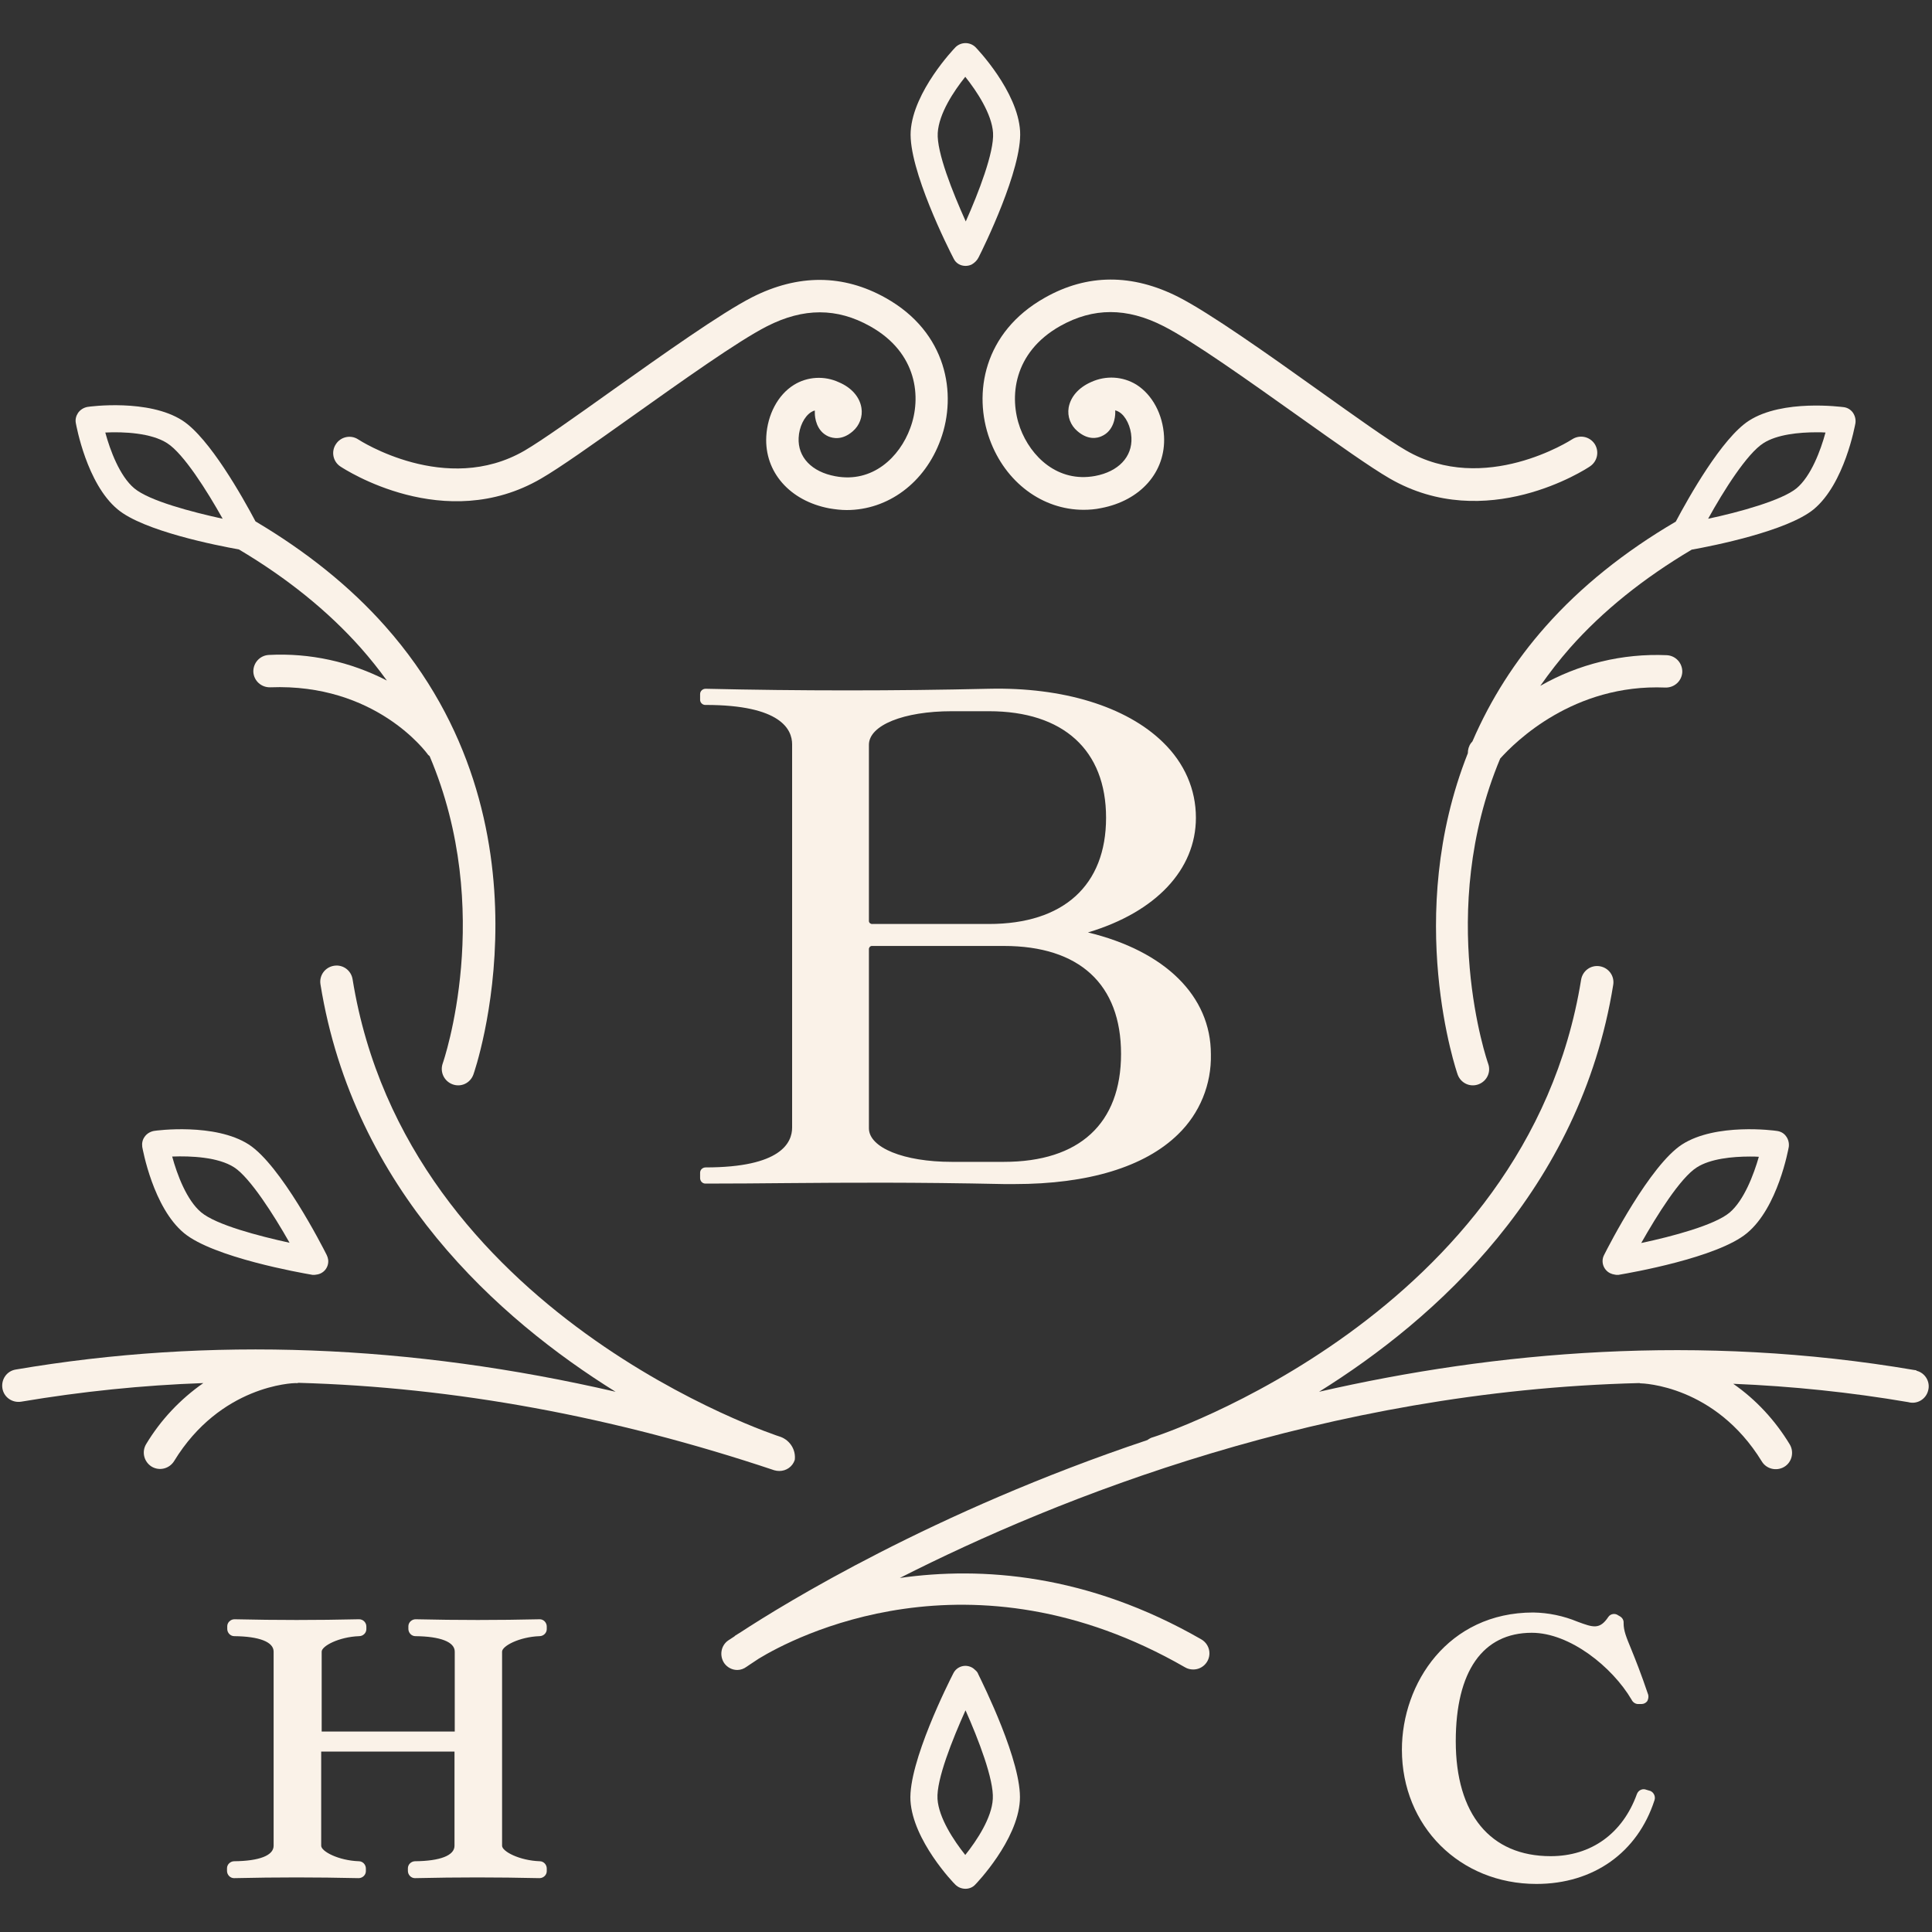
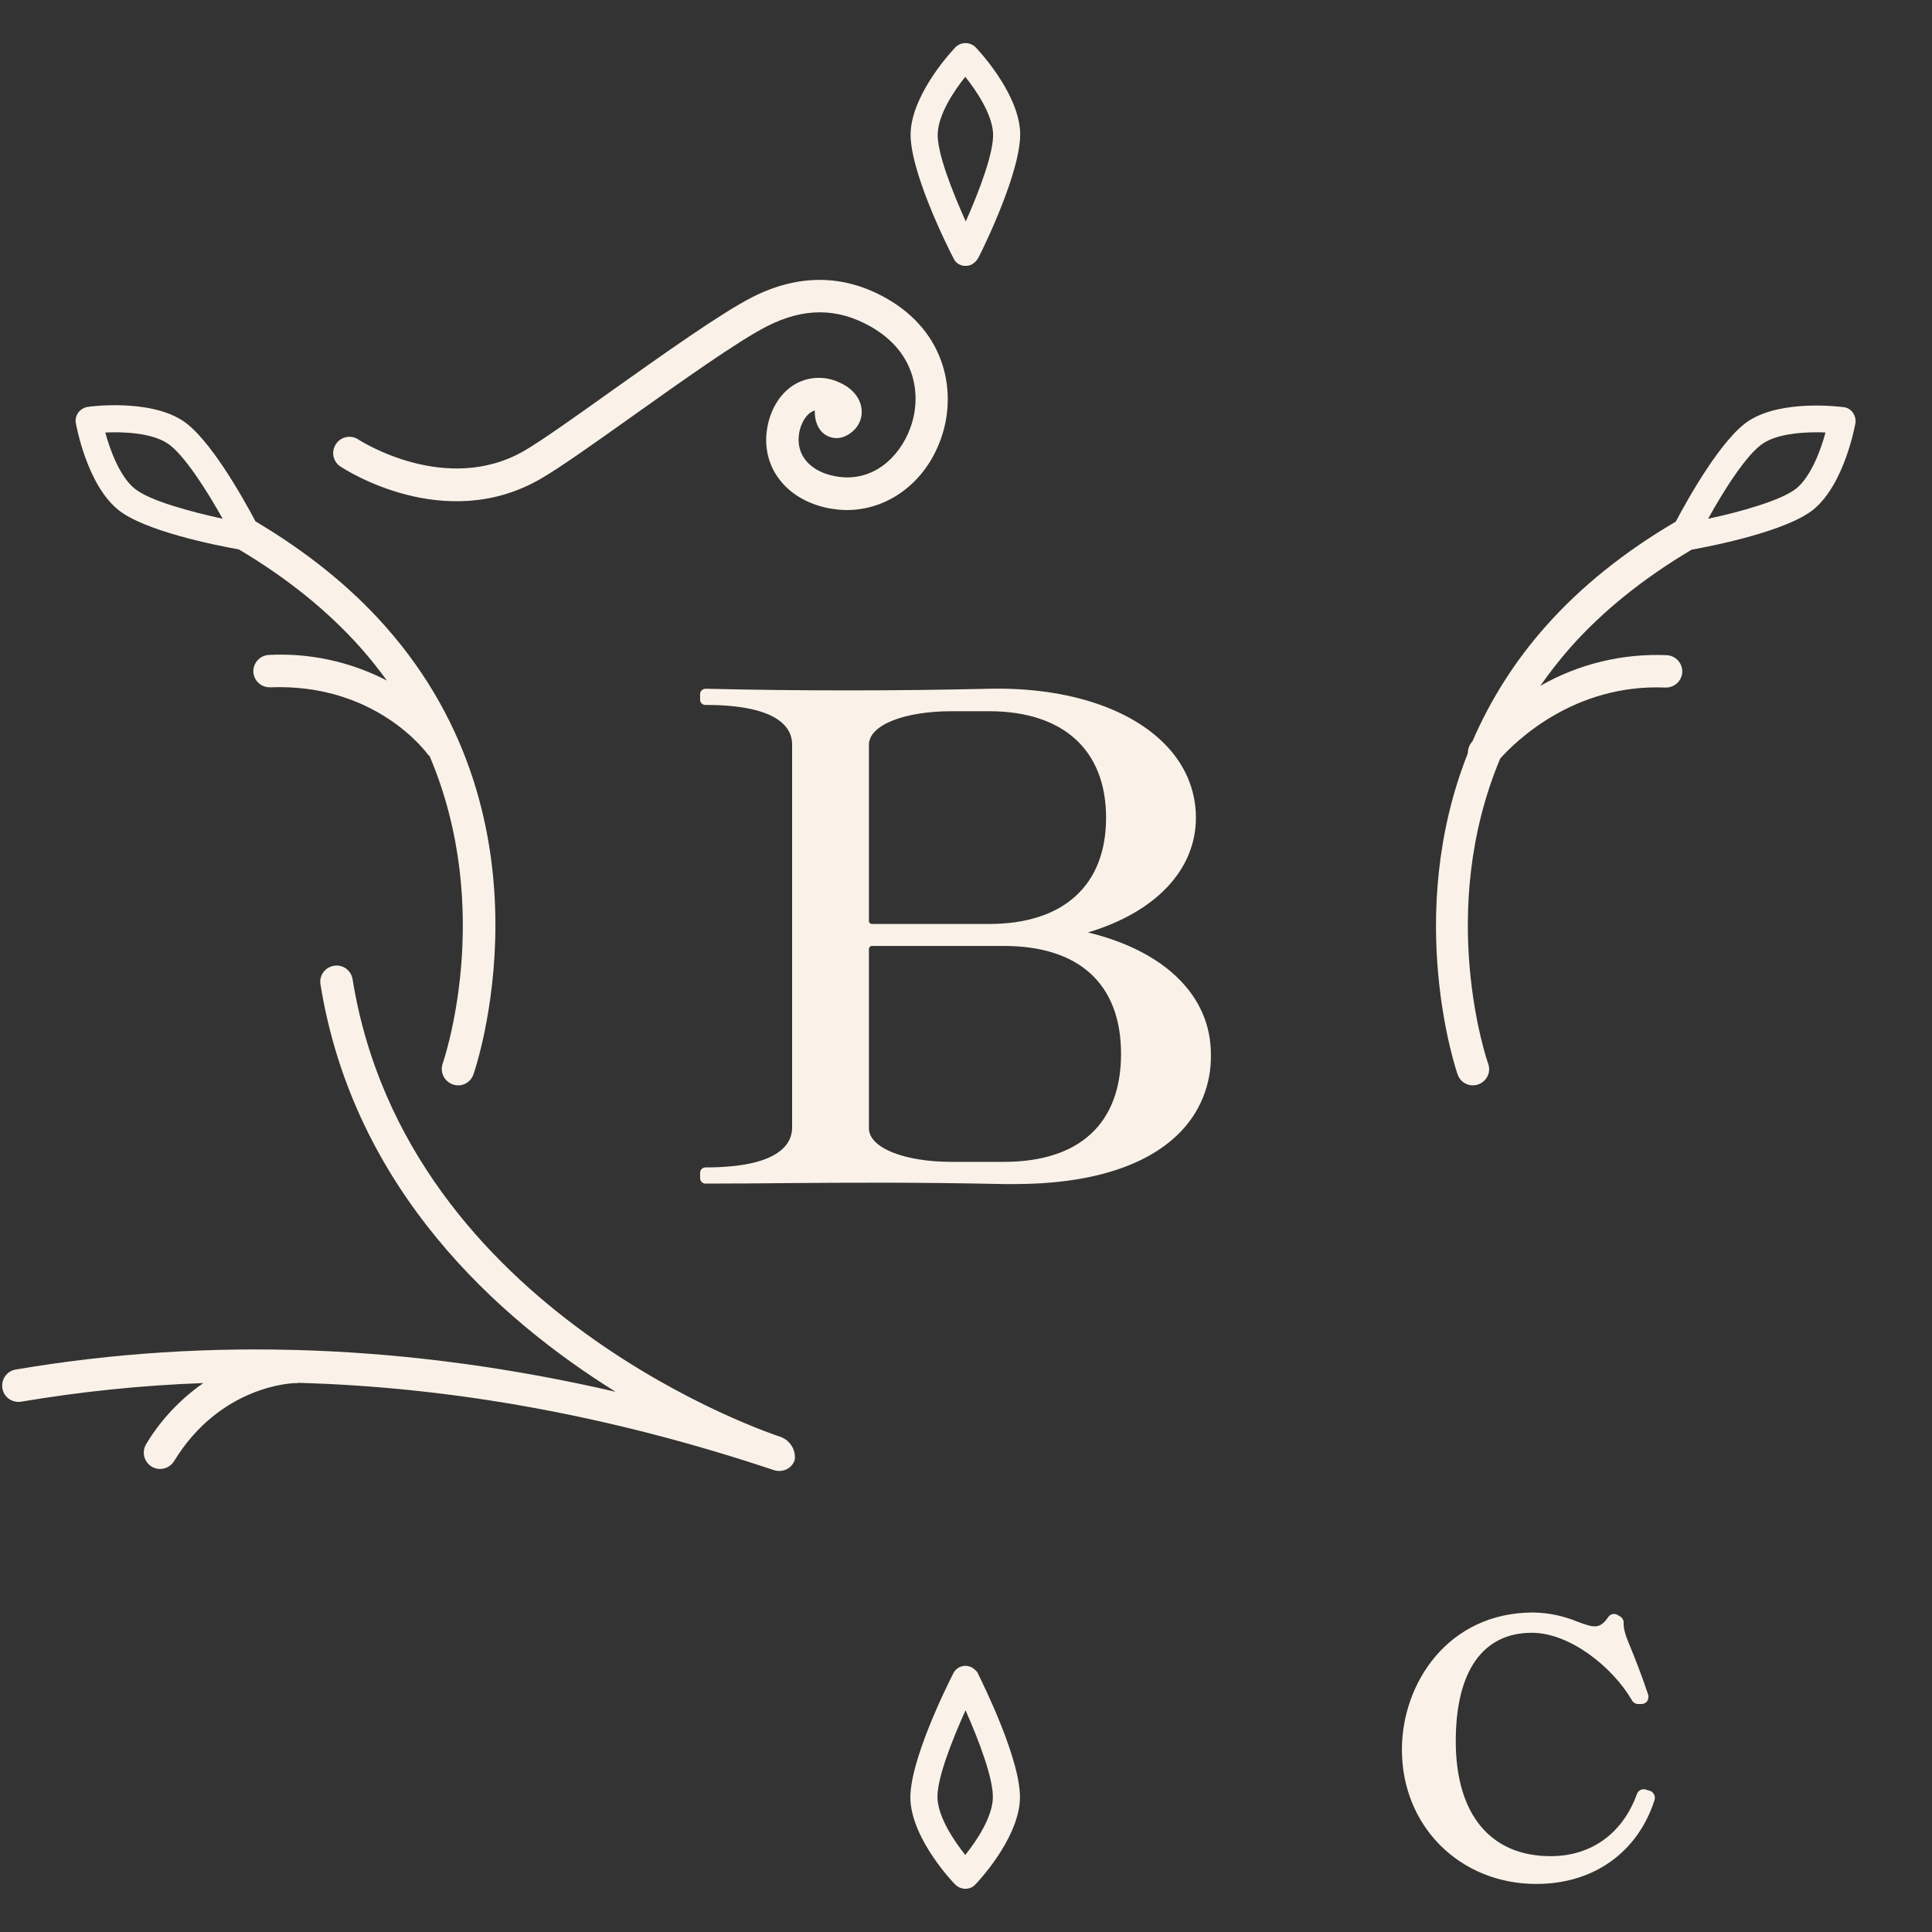
<svg xmlns="http://www.w3.org/2000/svg" version="1.1" id="Layer_1" x="0px" y="0px" viewBox="0 0 800 800" style="enable-background:new 0 0 800 800;" xml:space="preserve">
  <rect x="0" y="0" width="800" height="800" fill="#333333" stroke="none" />
  <style type="text/css">
	.st0{fill:#FAF2E8;}
</style>
  <g>
    <path class="st0" d="M399.8,110.1c0.9,0,1.8-0.2,2.6-0.6c1.2-0.7,2.2-1.7,2.8-2.9c1.9-3.7,18.1-36.6,17.2-52.3   c-1-16.5-17.8-34.1-18.5-34.8c-2.3-2.2-5.9-2.2-8.2,0c-0.7,0.7-17.5,18.3-18.6,34.8c-1,15.7,15.8,49,17.8,52.8   C395.8,109,397.7,110.1,399.8,110.1z M399.7,31.8c4.8,6,11,15.4,11.5,23.2c0.5,8-6,24.8-11.3,36.7c-5.4-12-12.1-28.7-11.6-36.7   C388.8,47,394.9,37.8,399.7,31.8z" />
    <path class="st0" d="M681.7,741.1c-0.7-0.3-1.5-0.3-2.2,0c-0.8,0.3-1.4,1-1.7,1.8c-5.9,16.3-18.9,25.7-35.7,25.7   c-25,0-39.3-17.4-39.3-47.6c0-29,11.2-44.9,31.5-44.9c15.7,0,33.3,14.1,41.3,27.7c0.5,1.1,1.7,1.9,2.9,1.8h1.2   c0.9,0,1.8-0.4,2.4-1.2c0.4-0.8,0.6-1.7,0.4-2.6c-3-8.9-5.3-14.6-7-18.8c-2.1-5.1-3.2-7.7-3.2-10.9c0.1-1.2-0.5-2.2-1.5-2.8   l-0.7-0.4c-1.3-1-3.2-0.7-4.1,0.6c-3.6,5.4-6.3,4.4-12.8,2c-5.8-2.4-12-3.7-18.3-3.8c-35.3,0-54.4,29.3-54.4,56.8   c0,31.7,24,55.6,55.7,55.6c23.6,0,41.9-13,48.9-34.7c0.5-1.5-0.3-3.2-1.7-3.8L681.7,741.1z" />
-     <path class="st0" d="M223.6,670.5c-17.8,0.4-33.7,0.4-51.5,0c-1.6,0-3,1.3-3,2.9c0,0,0,0.1,0,0.1v1c0,1.6,1.3,3,2.9,3c0,0,0,0,0,0   c10.4,0.1,16.3,2.4,16.3,6.4V717h-55.1v-33.1c0-2.3,7.1-6.1,15.5-6.4c1.6,0,3-1.3,3-2.9c0,0,0,0,0-0.1v-1c0-1.6-1.3-3-3-3   c0,0-0.1,0-0.1,0c-17.8,0.4-33.7,0.4-51.5,0c-1.6,0-3,1.3-3,2.9c0,0,0,0.1,0,0.1v1c0,1.6,1.3,3,2.9,3c0,0,0,0,0,0   c10.4,0.1,16.3,2.4,16.3,6.4v80.4c0,4-5.9,6.3-16.3,6.4c-1.6,0-3,1.3-3,2.9c0,0,0,0.1,0,0.1v1c0,1.6,1.3,3,2.9,3c0,0,0.1,0,0.1,0   c17.8-0.4,33.6-0.4,51.5,0c1.6,0,3-1.3,3-2.9c0,0,0,0,0-0.1v-1c0-1.6-1.3-3-2.9-3c0,0,0,0,0,0c-8.5-0.3-15.6-4.1-15.6-6.4v-39h55.2   v39c0,4-5.9,6.3-16.3,6.4c-1.6,0-3,1.3-3,2.9c0,0,0,0.1,0,0.1v1c0,1.6,1.3,3,2.9,3c0,0,0.1,0,0.1,0c17.8-0.4,33.6-0.4,51.5,0   c1.6,0,3-1.3,3-2.9c0,0,0,0,0-0.1v-1c0-1.6-1.3-3-2.9-3c0,0,0,0,0,0c-8.5-0.3-15.6-4.1-15.6-6.4v-80.4c0-2.3,7.1-6.1,15.5-6.4   c1.6,0,3-1.3,3-2.9c0,0,0,0,0-0.1v-1c0-1.6-1.3-3-2.9-3C223.7,670.5,223.7,670.5,223.6,670.5z" />
    <path class="st0" d="M403.9,691.6c-0.5-0.5-1-0.9-1.6-1.2c-2.8-1.4-6.1-0.3-7.5,2.4c-1.9,3.7-18.7,37-17.8,52.8   c1,16.5,17.8,34.1,18.6,34.8c1.1,1.1,2.6,1.7,4.2,1.7c1.5,0,3-0.6,4-1.7c0.7-0.7,17.5-18.3,18.5-34.8c1-15.7-15.4-48.6-17.2-52.3   C404.9,692.7,404.5,692.1,403.9,691.6z M399.7,768.1c-4.8-6-11-15.4-11.5-23.2c-0.5-8,6.2-24.7,11.6-36.7   c5.3,11.9,11.8,28.7,11.3,36.7C410.7,752.7,404.5,762.1,399.7,768.1z" />
-     <path class="st0" d="M409.8,181.9c6.5,17.9,21.9,29.2,38.9,29.2c2.4,0,4.8-0.2,7.2-0.7c16.4-3.1,26.9-15,26.1-29.8   c-0.5-9-4.8-17.1-11.4-21.3c-5.7-3.5-12.7-3.9-18.8-1.1c-5.2,2.3-8.5,6.1-9.3,10.6c-0.6,3.7,0.8,7.3,3.6,9.7   c4.4,3.8,8.2,3,10.1,2.1c5-2.2,5.6-7.9,5.6-9.6c0-0.4,0-0.7,0-1.1c0.6,0.2,1.1,0.4,1.6,0.7c2.8,1.7,4.9,6.1,5.1,10.6   c0.4,8-5.4,14.1-15.1,15.9c-15.4,2.8-26.6-8-31-19.9c-4.6-12.6-2.9-31.2,16.6-42.2c13.7-7.7,27.6-7.7,42.7,0   c12.1,6.1,35.5,22.8,56.2,37.5c15.9,11.3,29.7,21.1,37.5,25.6c39.9,23.1,81.3-3.8,83-5c3.1-2.1,3.9-6.2,1.9-9.3   c-2.1-3.1-6.2-3.9-9.3-1.9c-0.3,0.2-36.3,23.5-68.8,4.6c-7.3-4.2-21.4-14.3-36.4-25c-21-15-44.9-31.9-57.8-38.5   c-19.1-9.7-37.8-9.7-55.4,0.3C407.2,137.6,402.9,163,409.8,181.9z" />
    <path class="st0" d="M224,198.2c7.8-4.5,21.6-14.3,37.5-25.6c20.7-14.7,44.1-31.4,56.1-37.5c15.1-7.7,29-7.7,42.7,0   c19.7,11,21.3,29.7,16.6,42.2c-4.4,12-15.6,22.8-31,19.9c-9.8-1.8-15.6-7.9-15.2-15.9c0.2-4.5,2.3-8.8,5.1-10.6   c0.5-0.3,1-0.6,1.6-0.7c0,0.4,0,0.7,0,1.1c0,1.7,0.6,7.4,5.6,9.6c1.9,0.8,5.7,1.7,10.1-2.1c2.8-2.4,4.2-6.1,3.6-9.7   c-0.7-4.5-4.1-8.4-9.3-10.6c-6-2.8-13.1-2.4-18.7,1.1c-6.6,4.1-10.9,12.3-11.4,21.3c-0.8,14.7,9.7,26.7,26.1,29.8   c2.4,0.4,4.8,0.7,7.2,0.7c17,0,32.4-11.2,38.9-29.2c6.9-18.9,2.6-44.4-22.7-58.6c-17.6-9.9-36.3-10-55.4-0.3   c-12.9,6.6-36.8,23.6-57.8,38.5c-15,10.7-29.2,20.8-36.4,25c-32.6,18.9-68.5-4.4-68.8-4.6c-3.1-2.1-7.3-1.2-9.3,1.9   c-2.1,3.1-1.2,7.3,1.9,9.3l0,0C142.7,194.3,184.1,221.4,224,198.2z" />
-     <path class="st0" d="M792.7,567.3c-89.2-15.2-173.6-7.7-246.5,9c48.3-30.1,108.1-83.6,121.8-168.5c0.6-3.7-1.9-7.1-5.6-7.7   c-3.7-0.6-7.1,1.9-7.7,5.6c-22.4,138.8-175.7,189-177.2,189.4c-0.9,0.2-1.7,0.7-2.4,1.2c-88.7,29.7-150.7,68-168.3,79.5   c-1.5,0.9-2.3,1.4-2.4,1.5c-0.1,0.1-0.2,0.2-0.3,0.3c-1.5,1-2.4,1.6-2.6,1.7c-3,2.1-3.7,6.3-1.6,9.4c1.3,1.8,3.3,2.8,5.4,2.8   c1.4,0,2.7-0.5,3.8-1.3c0.2-0.1,2-1.4,5.1-3.4c14.1-8.6,87.5-47.6,176.5,3.6c1,0.6,2.2,0.9,3.4,0.9c3.7,0,6.7-3,6.7-6.7   c0-2.4-1.3-4.6-3.4-5.8c-47.2-27.1-90.9-30.2-124.8-25.4c65.6-33.3,176.3-77.5,306.2-80.7c0.1,0,0.2,0,0.3,0.1   c1.3,0,31.1,0.9,50.4,32.3c1.9,3.2,6.1,4.2,9.3,2.3s4.2-6.1,2.3-9.3l0,0c-6-9.9-13.9-18.5-23.4-25.1c24.3,1,48.5,3.5,72.5,7.6   c3.6,1,7.3-1.2,8.2-4.8c1-3.6-1.2-7.3-4.8-8.2C793.6,567.4,793.2,567.3,792.7,567.3z" />
    <path class="st0" d="M123.6,572.6c64.5,1.8,130.4,13.9,197,36.2c0.7,0.2,1.4,0.3,2.1,0.3c2.9,0,5.5-1.8,6.4-4.6   c0.5-4.1-1.9-8-5.8-9.5c-1.5-0.4-154.9-50.6-177.3-189.5c-0.6-3.7-4-6.2-7.7-5.6s-6.2,4-5.6,7.7c13.7,85.1,73.8,138.6,122.2,168.7   c-84.8-19.6-168-22.9-248.4-9.2c-3.7,0.6-6.1,4.1-5.5,7.8c0.6,3.7,4.1,6.1,7.8,5.5c24.9-4.2,50.1-6.8,75.4-7.7   c-9.6,6.7-17.7,15.3-23.7,25.3c-1.9,3.2-0.9,7.3,2.3,9.3c3.2,1.9,7.3,0.9,9.3-2.3l0,0c19.2-31.4,49.1-32.3,50.4-32.3   C122.9,572.8,123.2,572.7,123.6,572.6z" />
    <path class="st0" d="M292.2,483.4c-1.2,0-2.3,0.9-2.3,2.2c0,0,0,0.1,0,0.1v2.1c0,1.2,0.9,2.3,2.2,2.3c0.1,0,0.1,0,0.2,0   c11.6,0,22.5-0.1,33.5-0.2c25.7-0.2,52.3-0.4,90,0.4h4.3c30.5,0,53.9-7.1,67.7-20.6c9-8.7,13.9-20.7,13.6-33.2   c0-24.1-19-42.7-50.9-50.4c28.1-8.4,44.7-26,44.7-47.5c0-11.7-4.7-22.6-13.7-31.3c-15.2-14.8-41.4-22.8-72-22.1   c-38.9,0.9-78.4,0.9-117.3,0c-1.2,0-2.3,0.9-2.3,2.2c0,0,0,0.1,0,0.1v2.1c-0.1,1.2,0.9,2.3,2.1,2.3c0.1,0,0.1,0,0.2,0   c31.2,0,35.8,10.2,35.8,16.3v158.7C328,473.2,323.3,483.4,292.2,483.4z M409.5,382.6h-48.2c-0.7,0.1-1.4-0.4-1.5-1.1   c0-0.1,0-0.3,0-0.4v-72.7c0-8.1,14.4-13.9,34.3-13.9h15.4c30.8,0,48.5,16.1,48.5,44.1S440.4,382.6,409.5,382.6L409.5,382.6z    M359.8,393.2c-0.1-0.7,0.4-1.4,1.1-1.5c0.1,0,0.3,0,0.4,0h54.4c31.3,0,48.5,15.9,48.5,44.7c0,28.8-17.2,44.7-48.5,44.7h-21.6   c-19.9,0-34.3-5.9-34.3-13.9L359.8,393.2z" />
    <path class="st0" d="M640,259.4c-12.6,14.2-22.8,30.2-30.3,47.6l-0.6,0.7c-0.9,1.2-1.3,2.7-1.3,4.2c-26.8,67.6-4.5,132.3-4.2,133.1   c1.3,3.5,5.1,5.3,8.6,4c3.5-1.3,5.3-5.1,4-8.6c-0.3-0.8-21.7-62.6,5-126.3c6.1-6.8,30.3-31,68.4-29.4c3.7,0.1,6.8-2.7,7-6.4   c0.1-3.7-2.7-6.8-6.4-7c-18.3-0.8-36.5,3.6-52.4,12.7c3.8-5.4,7.9-10.7,12.2-15.6c13.6-15.4,30.6-29,50.5-40.8   c9-1.6,39.5-7.7,50.5-16.7c12.8-10.6,17.1-34.7,17.3-35.7c0.2-1.6-0.2-3.1-1.1-4.4c-0.9-1.2-2.2-2-3.7-2.2   c-1-0.1-25.3-3.4-39.3,5.6c-11.2,7.2-25,31.8-30.3,41.8C672.7,228.4,654.5,243,640,259.4z M730.2,183.5c5.6-3.6,14.7-4.5,22-4.5   c1.3,0,2.6,0,3.7,0.1c-2,7.4-6,18.1-12,23.1c-6.1,5-23.8,9.9-36.6,12.6C713.7,203.2,723.4,187.8,730.2,183.5L730.2,183.5z" />
-     <path class="st0" d="M63.7,468.3c-1.5,0.3-2.9,1.1-3.8,2.4c-0.9,1.2-1.2,2.7-1,4.2c0.2,1,4.5,25.1,17.3,35.7   c12.2,10.1,48.6,16.5,52.7,17.2c0.3,0.1,0.6,0.1,0.9,0.1c0.4,0,0.7,0,1.1-0.1c3.1-0.3,5.3-3,5-6.1c-0.1-0.7-0.3-1.4-0.6-2   c-1.9-3.8-19-37.2-32.3-45.8C89,464.9,64.7,468.1,63.7,468.3z M119.9,514.6c-12.8-2.8-30.4-7.4-36.6-12.6c-6-5-10-15.7-12-23.1   c7.7-0.3,19.1,0.2,25.7,4.5C103.5,487.6,113.4,503.1,119.9,514.6z" />
-     <path class="st0" d="M696.5,473.9c-13.3,8.6-30.4,42-32.3,45.8c-1.4,2.7-0.3,6.1,2.5,7.5c0.6,0.3,1.3,0.5,2,0.6   c0.4,0.1,0.7,0.1,1.1,0.1c0.3,0,0.6,0,0.9-0.1c4.1-0.7,40.5-7,52.7-17.2c12.8-10.6,17.1-34.7,17.3-35.7c0.2-1.6-0.2-3.2-1.2-4.5   c-0.9-1.2-2.2-1.9-3.7-2.1C734.7,468.1,710.5,464.9,696.5,473.9z M716.2,502.1c-6.2,5.2-23.8,9.9-36.6,12.6   c6.5-11.5,16.2-27,23-31.3c5.6-3.6,14.7-4.5,22-4.5c1.3,0,2.6,0,3.7,0.1C726.2,486.3,722.2,497,716.2,502.1L716.2,502.1z" />
    <path class="st0" d="M98.9,227.5c19.9,11.8,36.9,25.5,50.5,40.8c3.8,4.3,7.4,8.8,10.8,13.5c-15.1-7.8-31.9-11.5-48.9-10.6   c-3.7,0.2-6.5,3.3-6.4,7c0.2,3.7,3.3,6.5,7,6.4c43.5-1.7,64.5,26.7,65.4,28c0.2,0.2,0.4,0.3,0.6,0.5c27.2,64,5.7,126.5,5.4,127.3   c-1.2,3.5,0.6,7.3,4.1,8.6c0,0,0,0,0,0c3.5,1.3,7.3-0.5,8.6-4c0,0,0,0,0,0c0.4-1,36.1-103.8-36.4-185.6   c-14.5-16.4-32.7-31-53.8-43.5c-5.3-10-19.1-34.6-30.3-41.8c-14-9-38.3-5.8-39.3-5.6c-1.6,0.3-3,1.2-3.9,2.5   c-0.8,1.2-1.2,2.7-0.9,4.2c0.2,1,4.5,25.1,17.3,35.7C59.4,219.9,89.9,225.9,98.9,227.5z M69.2,183.5c6.8,4.3,16.5,19.7,23,31.3   c-12.8-2.8-30.4-7.4-36.6-12.6c-6-5-10-15.7-12-23.1C51.3,178.7,62.7,179.3,69.2,183.5L69.2,183.5z" />
  </g>
</svg>